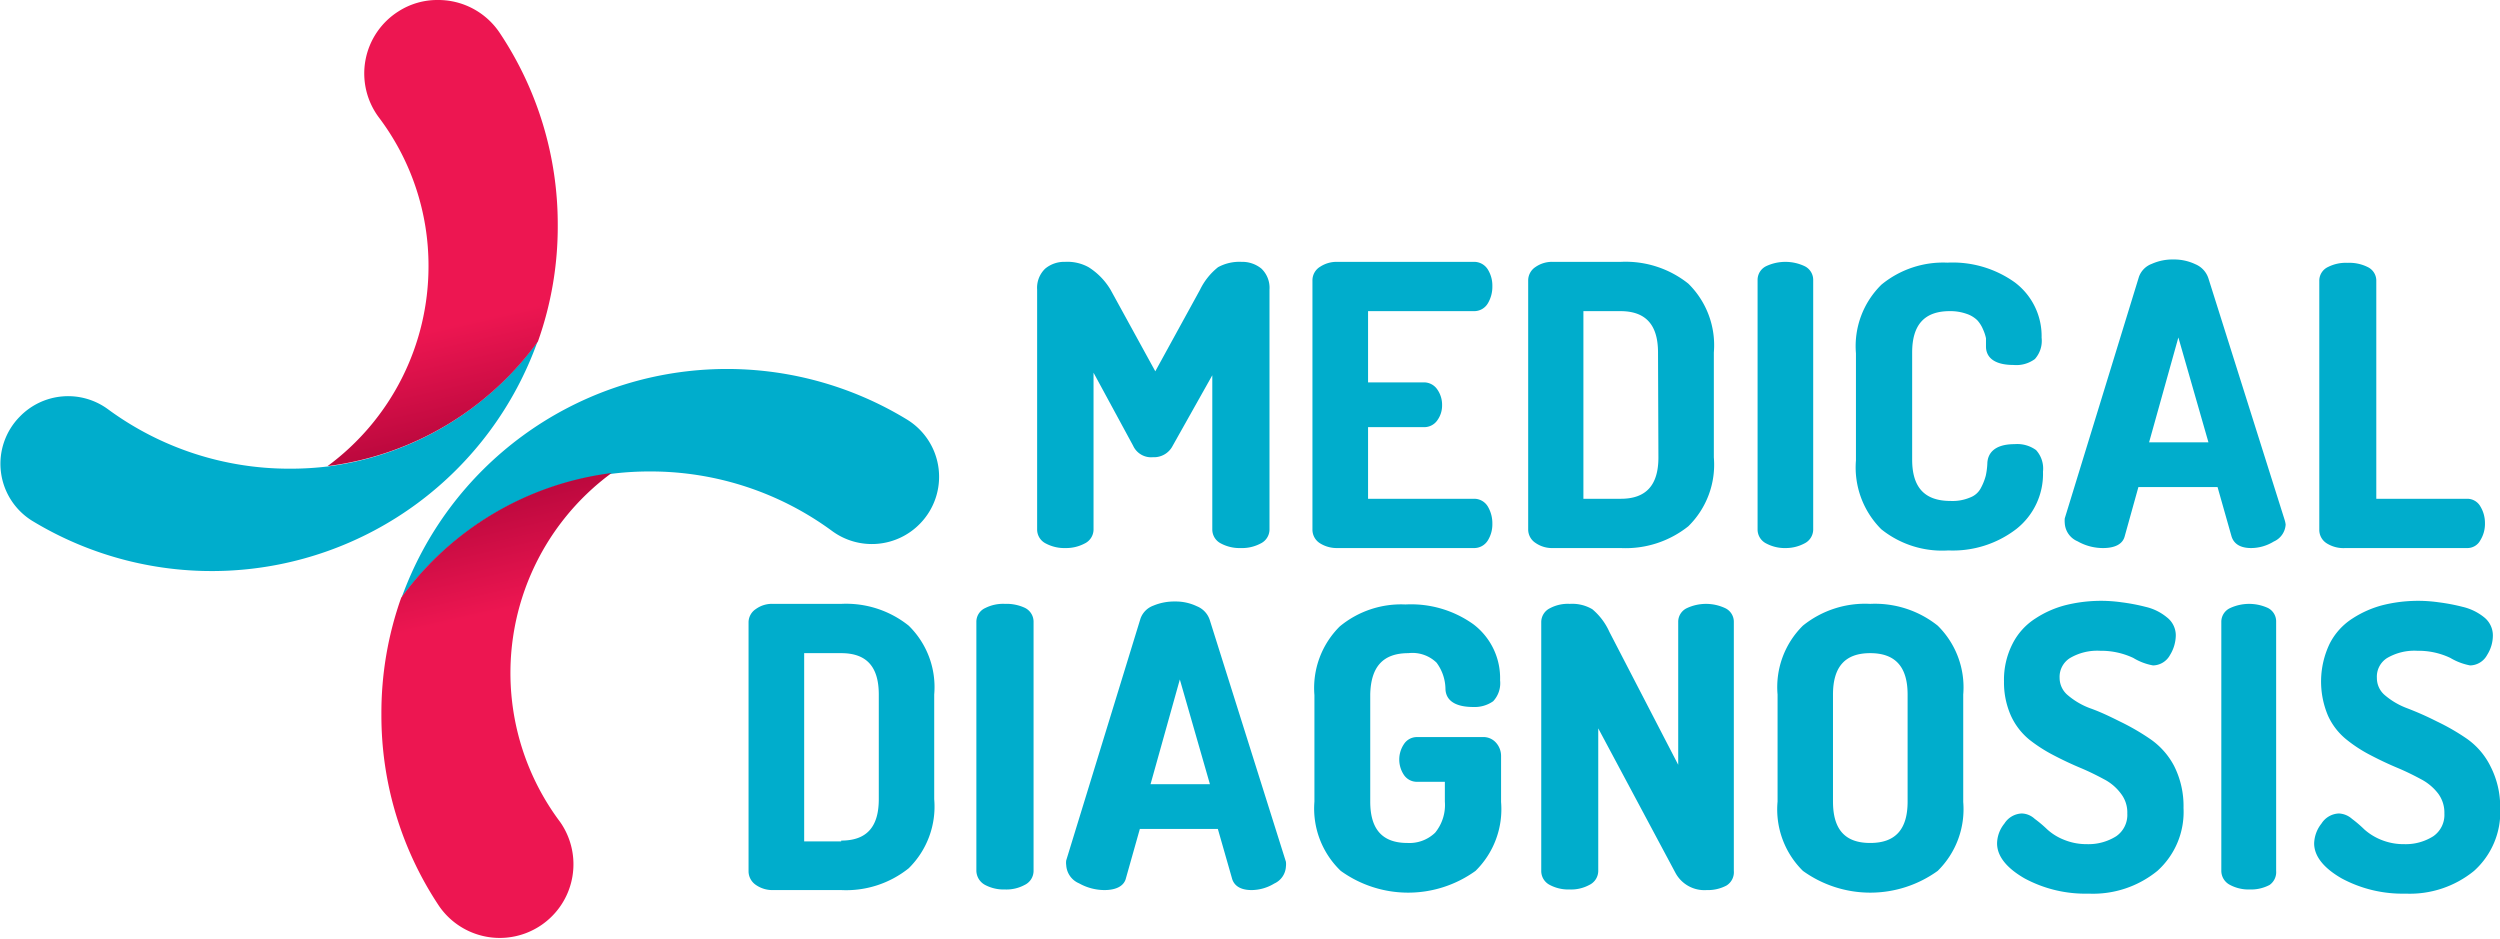
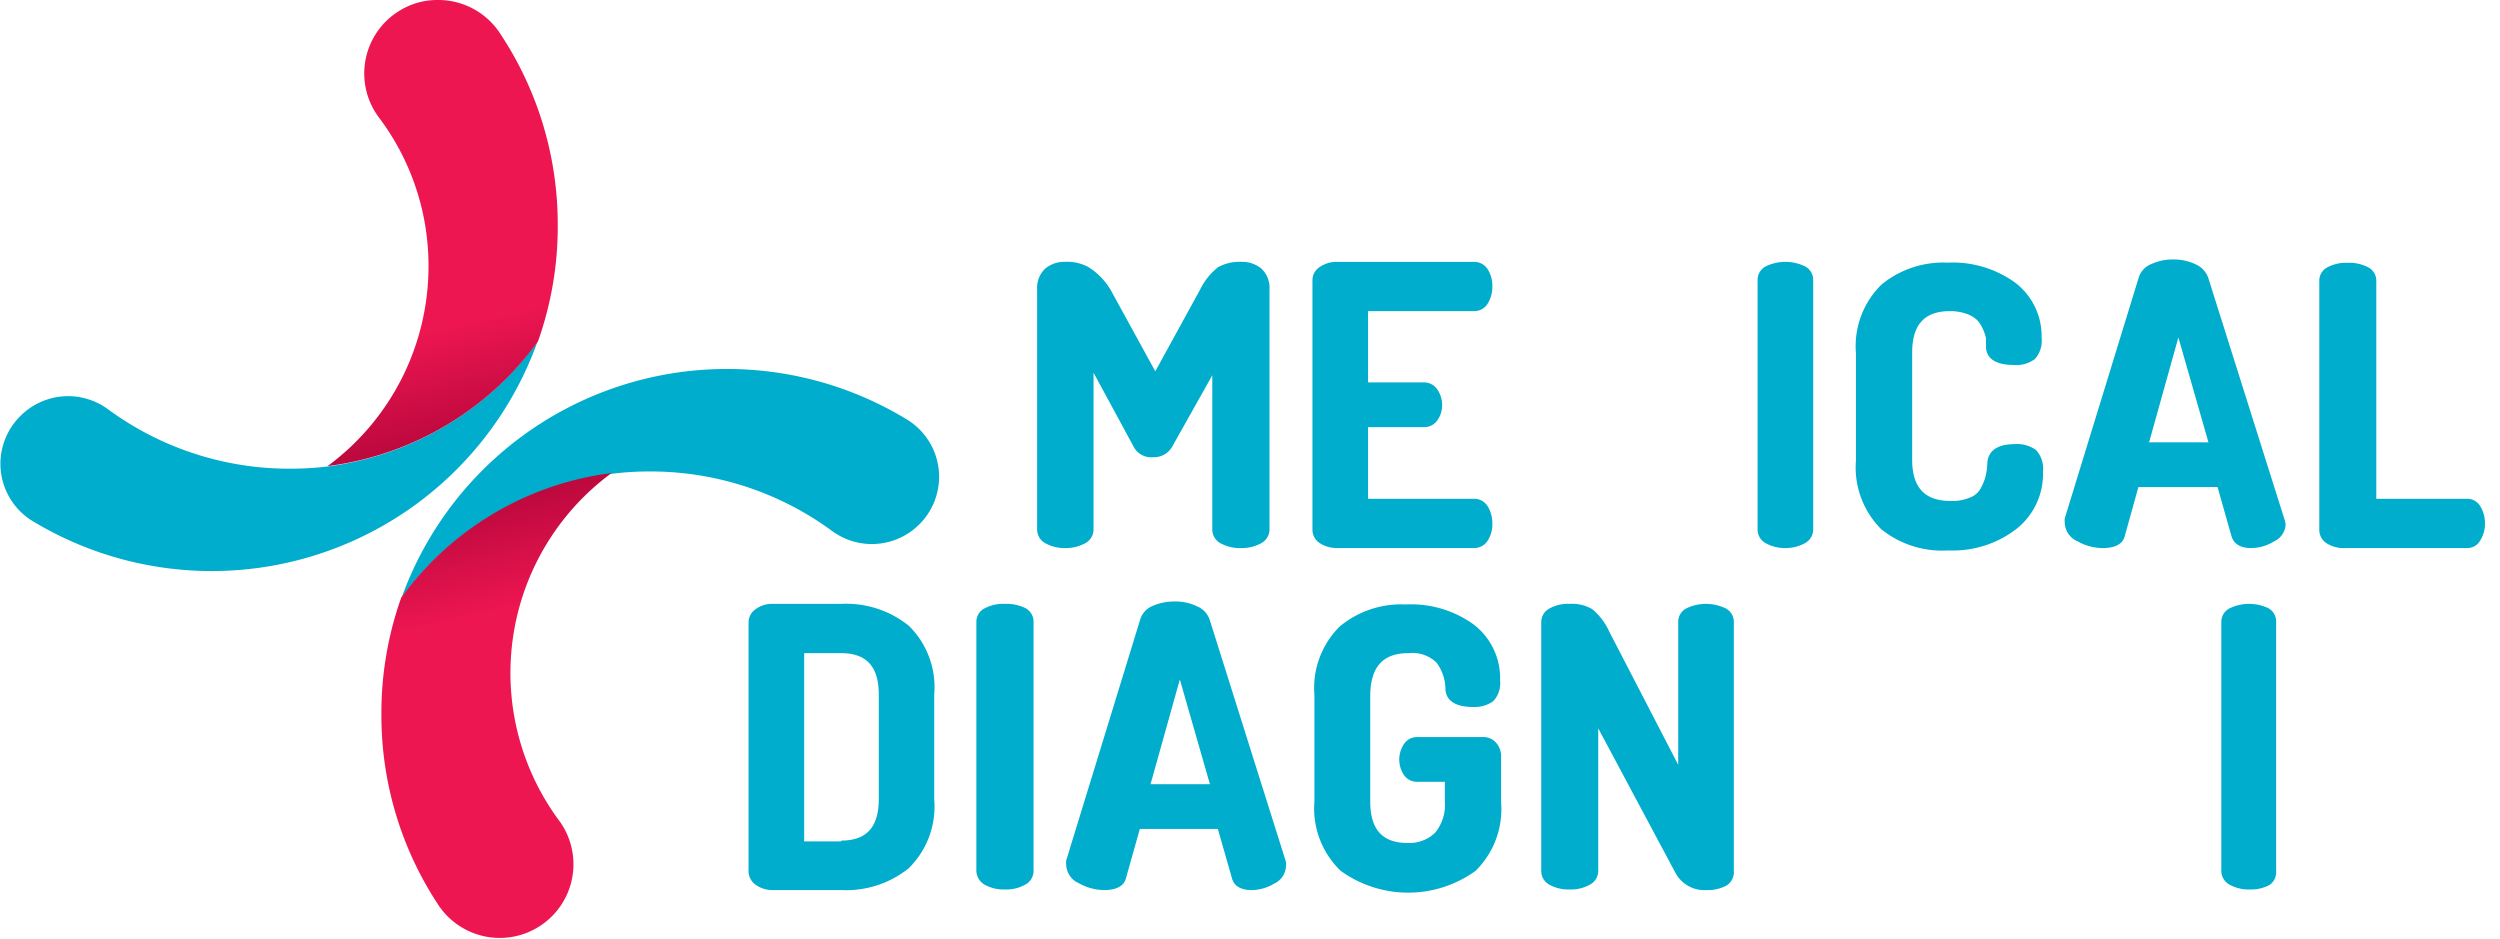
<svg xmlns="http://www.w3.org/2000/svg" xmlns:xlink="http://www.w3.org/1999/xlink" viewBox="0 0 126.31 47.45">
  <defs>
    <style>.cls-1{fill:#00adcc;}.cls-2{fill:url(#linear-gradient);}.cls-3{fill:url(#linear-gradient-2);}</style>
    <linearGradient id="linear-gradient" x1="22.36" y1="16.52" x2="24.38" y2="25.36" gradientUnits="userSpaceOnUse">
      <stop offset="0" stop-color="#ed1651" />
      <stop offset="1" stop-color="#9e0032" />
    </linearGradient>
    <linearGradient id="linear-gradient-2" x1="-1302.75" y1="-2757.48" x2="-1300.73" y2="-2748.64" gradientTransform="translate(-1277.67 -2726.54) rotate(180)" xlink:href="#linear-gradient" />
  </defs>
  <g id="Layer_2" data-name="Layer 2">
    <g id="Layer_2-2" data-name="Layer 2">
      <path class="cls-1" d="M54.8,27.46a.79.79,0,0,0,.45-.7V18.83l2,3.69a1,1,0,0,0,1,.58,1.06,1.06,0,0,0,1-.58l2-3.56v7.8a.79.79,0,0,0,.44.7,2,2,0,0,0,1,.23,2,2,0,0,0,1-.23.79.79,0,0,0,.45-.7V14.63a1.34,1.34,0,0,0-.41-1.06,1.53,1.53,0,0,0-1-.34,2.26,2.26,0,0,0-1.19.27,3.29,3.29,0,0,0-.91,1.14l-2.26,4.12-2.26-4.12A3.41,3.41,0,0,0,55,13.5a2.21,2.21,0,0,0-1.19-.27,1.5,1.5,0,0,0-1,.34,1.34,1.34,0,0,0-.41,1.06V26.76a.79.79,0,0,0,.44.7,2,2,0,0,0,1,.23A2,2,0,0,0,54.8,27.46Z" />
      <path class="cls-1" d="M67.56,27.69h6.91a.81.81,0,0,0,.71-.4,1.54,1.54,0,0,0,.22-.83,1.66,1.66,0,0,0-.23-.87.8.8,0,0,0-.7-.39H69.12V21.58h2.8a.8.8,0,0,0,.71-.36,1.26,1.26,0,0,0,.23-.75,1.34,1.34,0,0,0-.24-.79.81.81,0,0,0-.7-.36h-2.8v-3.6h5.35a.8.8,0,0,0,.7-.39,1.64,1.64,0,0,0,.23-.87,1.54,1.54,0,0,0-.22-.83.81.81,0,0,0-.71-.4H67.56a1.51,1.51,0,0,0-.85.24.8.8,0,0,0-.4.7V26.76a.81.81,0,0,0,.4.7A1.59,1.59,0,0,0,67.56,27.69Z" />
-       <path class="cls-1" d="M81.89,27.69a5.08,5.08,0,0,0,3.41-1.1,4.36,4.36,0,0,0,1.29-3.48v-5.3a4.36,4.36,0,0,0-1.29-3.48,5.08,5.08,0,0,0-3.41-1.1H78.46a1.46,1.46,0,0,0-.88.26.81.81,0,0,0-.37.66V26.77a.81.81,0,0,0,.37.66,1.46,1.46,0,0,0,.88.26Zm1.9-4.58c0,1.4-.62,2.09-1.9,2.09H80V15.72h1.87c1.28,0,1.9.69,1.9,2.09Z" />
      <path class="cls-1" d="M91.16,27.46a.79.79,0,0,0,.45-.7V14.15a.77.77,0,0,0-.45-.71,2.28,2.28,0,0,0-1.91,0,.77.77,0,0,0-.45.71V26.76a.79.79,0,0,0,.44.7,2,2,0,0,0,1,.23A2,2,0,0,0,91.16,27.46Z" />
      <path class="cls-1" d="M98.44,27.81a5.26,5.26,0,0,0,3.43-1.08,3.54,3.54,0,0,0,1.35-2.9,1.39,1.39,0,0,0-.35-1.09,1.62,1.62,0,0,0-1.08-.3c-1.08,0-1.35.51-1.38.93a3.6,3.6,0,0,1-.08.66,2.83,2.83,0,0,1-.24.61,1,1,0,0,1-.54.49,2.27,2.27,0,0,1-1,.18c-1.31,0-1.94-.68-1.94-2.09V17.81c0-1.4.62-2.09,1.9-2.09a2.46,2.46,0,0,1,.86.14,1.41,1.41,0,0,1,.53.32,1.58,1.58,0,0,1,.29.46,2.12,2.12,0,0,1,.15.45c0,.12,0,.26,0,.42,0,.42.26.93,1.4.93a1.57,1.57,0,0,0,1.07-.3,1.38,1.38,0,0,0,.34-1.08,3.39,3.39,0,0,0-1.35-2.79,5.39,5.39,0,0,0-3.41-1,4.91,4.91,0,0,0-3.33,1.11,4.35,4.35,0,0,0-1.29,3.47v5.41a4.41,4.41,0,0,0,1.28,3.48A4.91,4.91,0,0,0,98.44,27.81Z" />
      <path class="cls-1" d="M111.58,14.07a1.16,1.16,0,0,0-.66-.72,2.51,2.51,0,0,0-1.11-.24,2.56,2.56,0,0,0-1.09.22,1.09,1.09,0,0,0-.65.65l-3.75,12.21a1.32,1.32,0,0,0,0,.24,1.06,1.06,0,0,0,.65.92,2.58,2.58,0,0,0,1.28.34c.61,0,1-.2,1.1-.6l.69-2.48h4l.7,2.47c.08.28.31.61,1,.61a2.2,2.2,0,0,0,1.14-.33,1,1,0,0,0,.6-.86,1.31,1.31,0,0,0-.05-.23Zm0,8.28h-3l1.48-5.3Z" />
      <path class="cls-1" d="M118.5,27.69h6.15a.74.74,0,0,0,.67-.4,1.56,1.56,0,0,0,.23-.85,1.61,1.61,0,0,0-.23-.85.76.76,0,0,0-.67-.39h-4.59v-11a.76.76,0,0,0-.44-.71,2.06,2.06,0,0,0-1-.21,2,2,0,0,0-1,.21.76.76,0,0,0-.44.71V26.76a.8.8,0,0,0,.39.7A1.59,1.59,0,0,0,118.5,27.69Z" />
      <path class="cls-1" d="M42.5,30.51H39.07a1.39,1.39,0,0,0-.88.26.81.81,0,0,0-.37.65V44.05a.84.84,0,0,0,.37.66,1.46,1.46,0,0,0,.88.26H42.5a5.06,5.06,0,0,0,3.41-1.1,4.37,4.37,0,0,0,1.29-3.49V35.09a4.34,4.34,0,0,0-1.29-3.48A5.06,5.06,0,0,0,42.5,30.51Zm0,12H40.63V33H42.5c1.28,0,1.9.68,1.9,2.09v5.29C44.4,41.79,43.78,42.47,42.5,42.47Z" />
      <path class="cls-1" d="M51.78,30.71a2.19,2.19,0,0,0-1-.2,2,2,0,0,0-1,.21.76.76,0,0,0-.45.7V44a.83.83,0,0,0,.44.71,2,2,0,0,0,1,.23,1.94,1.94,0,0,0,1-.23.79.79,0,0,0,.45-.71V31.42A.78.78,0,0,0,51.78,30.71Z" />
      <path class="cls-1" d="M61.13,31.35a1.12,1.12,0,0,0-.66-.72,2.47,2.47,0,0,0-1.1-.24,2.73,2.73,0,0,0-1.1.21,1.08,1.08,0,0,0-.65.66L53.87,43.47a.81.81,0,0,0,0,.24,1.06,1.06,0,0,0,.65.92,2.64,2.64,0,0,0,1.28.34c.6,0,1-.21,1.09-.61l.7-2.48h3.94l.71,2.48c.07.28.3.61,1,.61a2.23,2.23,0,0,0,1.14-.33,1,1,0,0,0,.59-.86,1.05,1.05,0,0,0,0-.24Zm0,8.27h-3l1.48-5.29Z" />
      <path class="cls-1" d="M71.16,33a1.75,1.75,0,0,1,1.42.48,2.28,2.28,0,0,1,.45,1.3c0,.43.26.94,1.41.94a1.62,1.62,0,0,0,1-.29,1.33,1.33,0,0,0,.35-1.06,3.41,3.41,0,0,0-1.35-2.83,5.41,5.41,0,0,0-3.43-1,4.86,4.86,0,0,0-3.32,1.11,4.38,4.38,0,0,0-1.28,3.47V40.5A4.36,4.36,0,0,0,67.74,44a5.82,5.82,0,0,0,6.81,0,4.37,4.37,0,0,0,1.29-3.48V38.19a1,1,0,0,0-.25-.66.85.85,0,0,0-.69-.29H71.6a.78.78,0,0,0-.67.36,1.4,1.4,0,0,0,0,1.55.79.79,0,0,0,.68.35H73v1a2.21,2.21,0,0,1-.49,1.57,1.87,1.87,0,0,1-1.4.52c-1.26,0-1.88-.68-1.88-2.09V35.09C69.26,33.68,69.88,33,71.16,33Z" />
      <path class="cls-1" d="M87.15,30.72a2.28,2.28,0,0,0-1.91,0,.76.76,0,0,0-.45.7v7.22l-3.48-6.72a3.19,3.19,0,0,0-.86-1.14,2,2,0,0,0-1.14-.27,1.92,1.92,0,0,0-1,.22.78.78,0,0,0-.44.71V44a.79.79,0,0,0,.43.71,2,2,0,0,0,1,.23,1.94,1.94,0,0,0,1-.23.79.79,0,0,0,.45-.71V36.8l3.9,7.3a1.66,1.66,0,0,0,1.58.87,2,2,0,0,0,1-.23A.79.79,0,0,0,87.6,44V31.42A.76.76,0,0,0,87.15,30.72Z" />
-       <path class="cls-1" d="M94.49,30.51a5,5,0,0,0-3.4,1.1,4.36,4.36,0,0,0-1.28,3.48V40.5A4.36,4.36,0,0,0,91.09,44a5.82,5.82,0,0,0,6.81,0,4.37,4.37,0,0,0,1.29-3.48V35.09a4.37,4.37,0,0,0-1.29-3.48A5.08,5.08,0,0,0,94.49,30.51Zm-1.88,4.58c0-1.41.62-2.09,1.88-2.09s1.89.68,1.89,2.09V40.5c0,1.41-.62,2.09-1.89,2.09s-1.88-.68-1.88-2.09Z" />
-       <path class="cls-1" d="M108.61,37.32a11.66,11.66,0,0,0-1.51-.87c-.54-.27-1-.49-1.51-.67a3.74,3.74,0,0,1-1.11-.65,1.14,1.14,0,0,1-.42-.88,1.12,1.12,0,0,1,.52-1,2.72,2.72,0,0,1,1.53-.37,3.82,3.82,0,0,1,1.67.36,2.92,2.92,0,0,0,1,.38,1,1,0,0,0,.86-.53,1.94,1.94,0,0,0,.29-1,1.15,1.15,0,0,0-.45-.9,2.61,2.61,0,0,0-1.08-.53,9.82,9.82,0,0,0-1.21-.23,7.41,7.41,0,0,0-2.81.14,5.09,5.09,0,0,0-1.53.67,3.26,3.26,0,0,0-1.17,1.29,4,4,0,0,0-.43,1.91,4.13,4.13,0,0,0,.35,1.72,3.37,3.37,0,0,0,.93,1.21,7.61,7.61,0,0,0,1.25.8c.46.24.91.45,1.34.63s.83.38,1.2.58a2.47,2.47,0,0,1,.84.72,1.55,1.55,0,0,1,.32,1,1.31,1.31,0,0,1-.56,1.15,2.63,2.63,0,0,1-1.48.4,3,3,0,0,1-1.18-.23,2.76,2.76,0,0,1-.82-.51,6.32,6.32,0,0,0-.64-.54,1,1,0,0,0-.65-.27,1.09,1.09,0,0,0-.88.51,1.63,1.63,0,0,0-.37,1c0,.64.47,1.24,1.39,1.77a6.46,6.46,0,0,0,3.23.77A5.15,5.15,0,0,0,109,44a4,4,0,0,0,1.32-3.18,4.49,4.49,0,0,0-.48-2.13A3.79,3.79,0,0,0,108.61,37.32Z" />
      <path class="cls-1" d="M114.59,30.72a2.28,2.28,0,0,0-1.91,0,.76.76,0,0,0-.45.7V44a.8.8,0,0,0,.44.71,2,2,0,0,0,1,.23,2,2,0,0,0,1-.23A.79.79,0,0,0,115,44V31.42A.76.76,0,0,0,114.59,30.72Z" />
-       <path class="cls-1" d="M125.83,38.72a3.7,3.7,0,0,0-1.2-1.4,11,11,0,0,0-1.51-.87,15.69,15.69,0,0,0-1.51-.67,3.74,3.74,0,0,1-1.11-.65,1.13,1.13,0,0,1-.41-.88,1.11,1.11,0,0,1,.51-1,2.73,2.73,0,0,1,1.54-.37,3.74,3.74,0,0,1,1.66.36,3.08,3.08,0,0,0,1,.38,1,1,0,0,0,.86-.53,1.84,1.84,0,0,0,.29-1,1.17,1.17,0,0,0-.44-.9,2.71,2.71,0,0,0-1.09-.53,9.82,9.82,0,0,0-1.21-.23,7.41,7.41,0,0,0-2.81.14,5.21,5.21,0,0,0-1.53.67,3.26,3.26,0,0,0-1.17,1.29,4.43,4.43,0,0,0-.08,3.63,3.29,3.29,0,0,0,.94,1.21,7.12,7.12,0,0,0,1.24.8c.46.24.91.45,1.34.63s.83.38,1.2.58a2.61,2.61,0,0,1,.85.72,1.61,1.61,0,0,1,.31,1,1.31,1.31,0,0,1-.56,1.15,2.6,2.6,0,0,1-1.47.4,3,3,0,0,1-1.19-.23,2.9,2.9,0,0,1-.82-.51,6.23,6.23,0,0,0-.63-.54,1.07,1.07,0,0,0-.66-.27,1.09,1.09,0,0,0-.88.51,1.69,1.69,0,0,0-.37,1c0,.64.47,1.24,1.39,1.77a6.49,6.49,0,0,0,3.23.77A5.13,5.13,0,0,0,125,44a4,4,0,0,0,1.32-3.18A4.49,4.49,0,0,0,125.83,38.72Z" />
      <path class="cls-1" d="M27.16,17.25A17.48,17.48,0,0,1,1.62,26.31,3.39,3.39,0,0,1,1,21.05H1a3.4,3.4,0,0,1,4.46-.37,15.45,15.45,0,0,0,9.16,3,15.71,15.71,0,0,0,2-.12A15.52,15.52,0,0,0,27.16,17.25Z" />
      <path class="cls-2" d="M28.18,11.37a17.34,17.34,0,0,1-1,5.88,15.52,15.52,0,0,1-10.63,6.3,12.54,12.54,0,0,0,5.1-10.1,12.43,12.43,0,0,0-2.51-7.52,3.71,3.71,0,0,1,1-5.36,3.63,3.63,0,0,1,2-.57,3.73,3.73,0,0,1,3.1,1.65A17.42,17.42,0,0,1,28.18,11.37Z" />
      <path class="cls-1" d="M20.29,30.2a17.47,17.47,0,0,1,25.54-9,3.39,3.39,0,0,1,.66,5.25h0a3.39,3.39,0,0,1-4.46.37,15.48,15.48,0,0,0-9.17-3A15.48,15.48,0,0,0,20.29,30.2Z" />
      <path class="cls-3" d="M19.27,36.08a17.38,17.38,0,0,1,1-5.88,15.53,15.53,0,0,1,10.63-6.3,12.54,12.54,0,0,0-2.6,17.63,3.72,3.72,0,1,1-6.1,4.27A17.34,17.34,0,0,1,19.27,36.08Z" />
    </g>
  </g>
</svg>